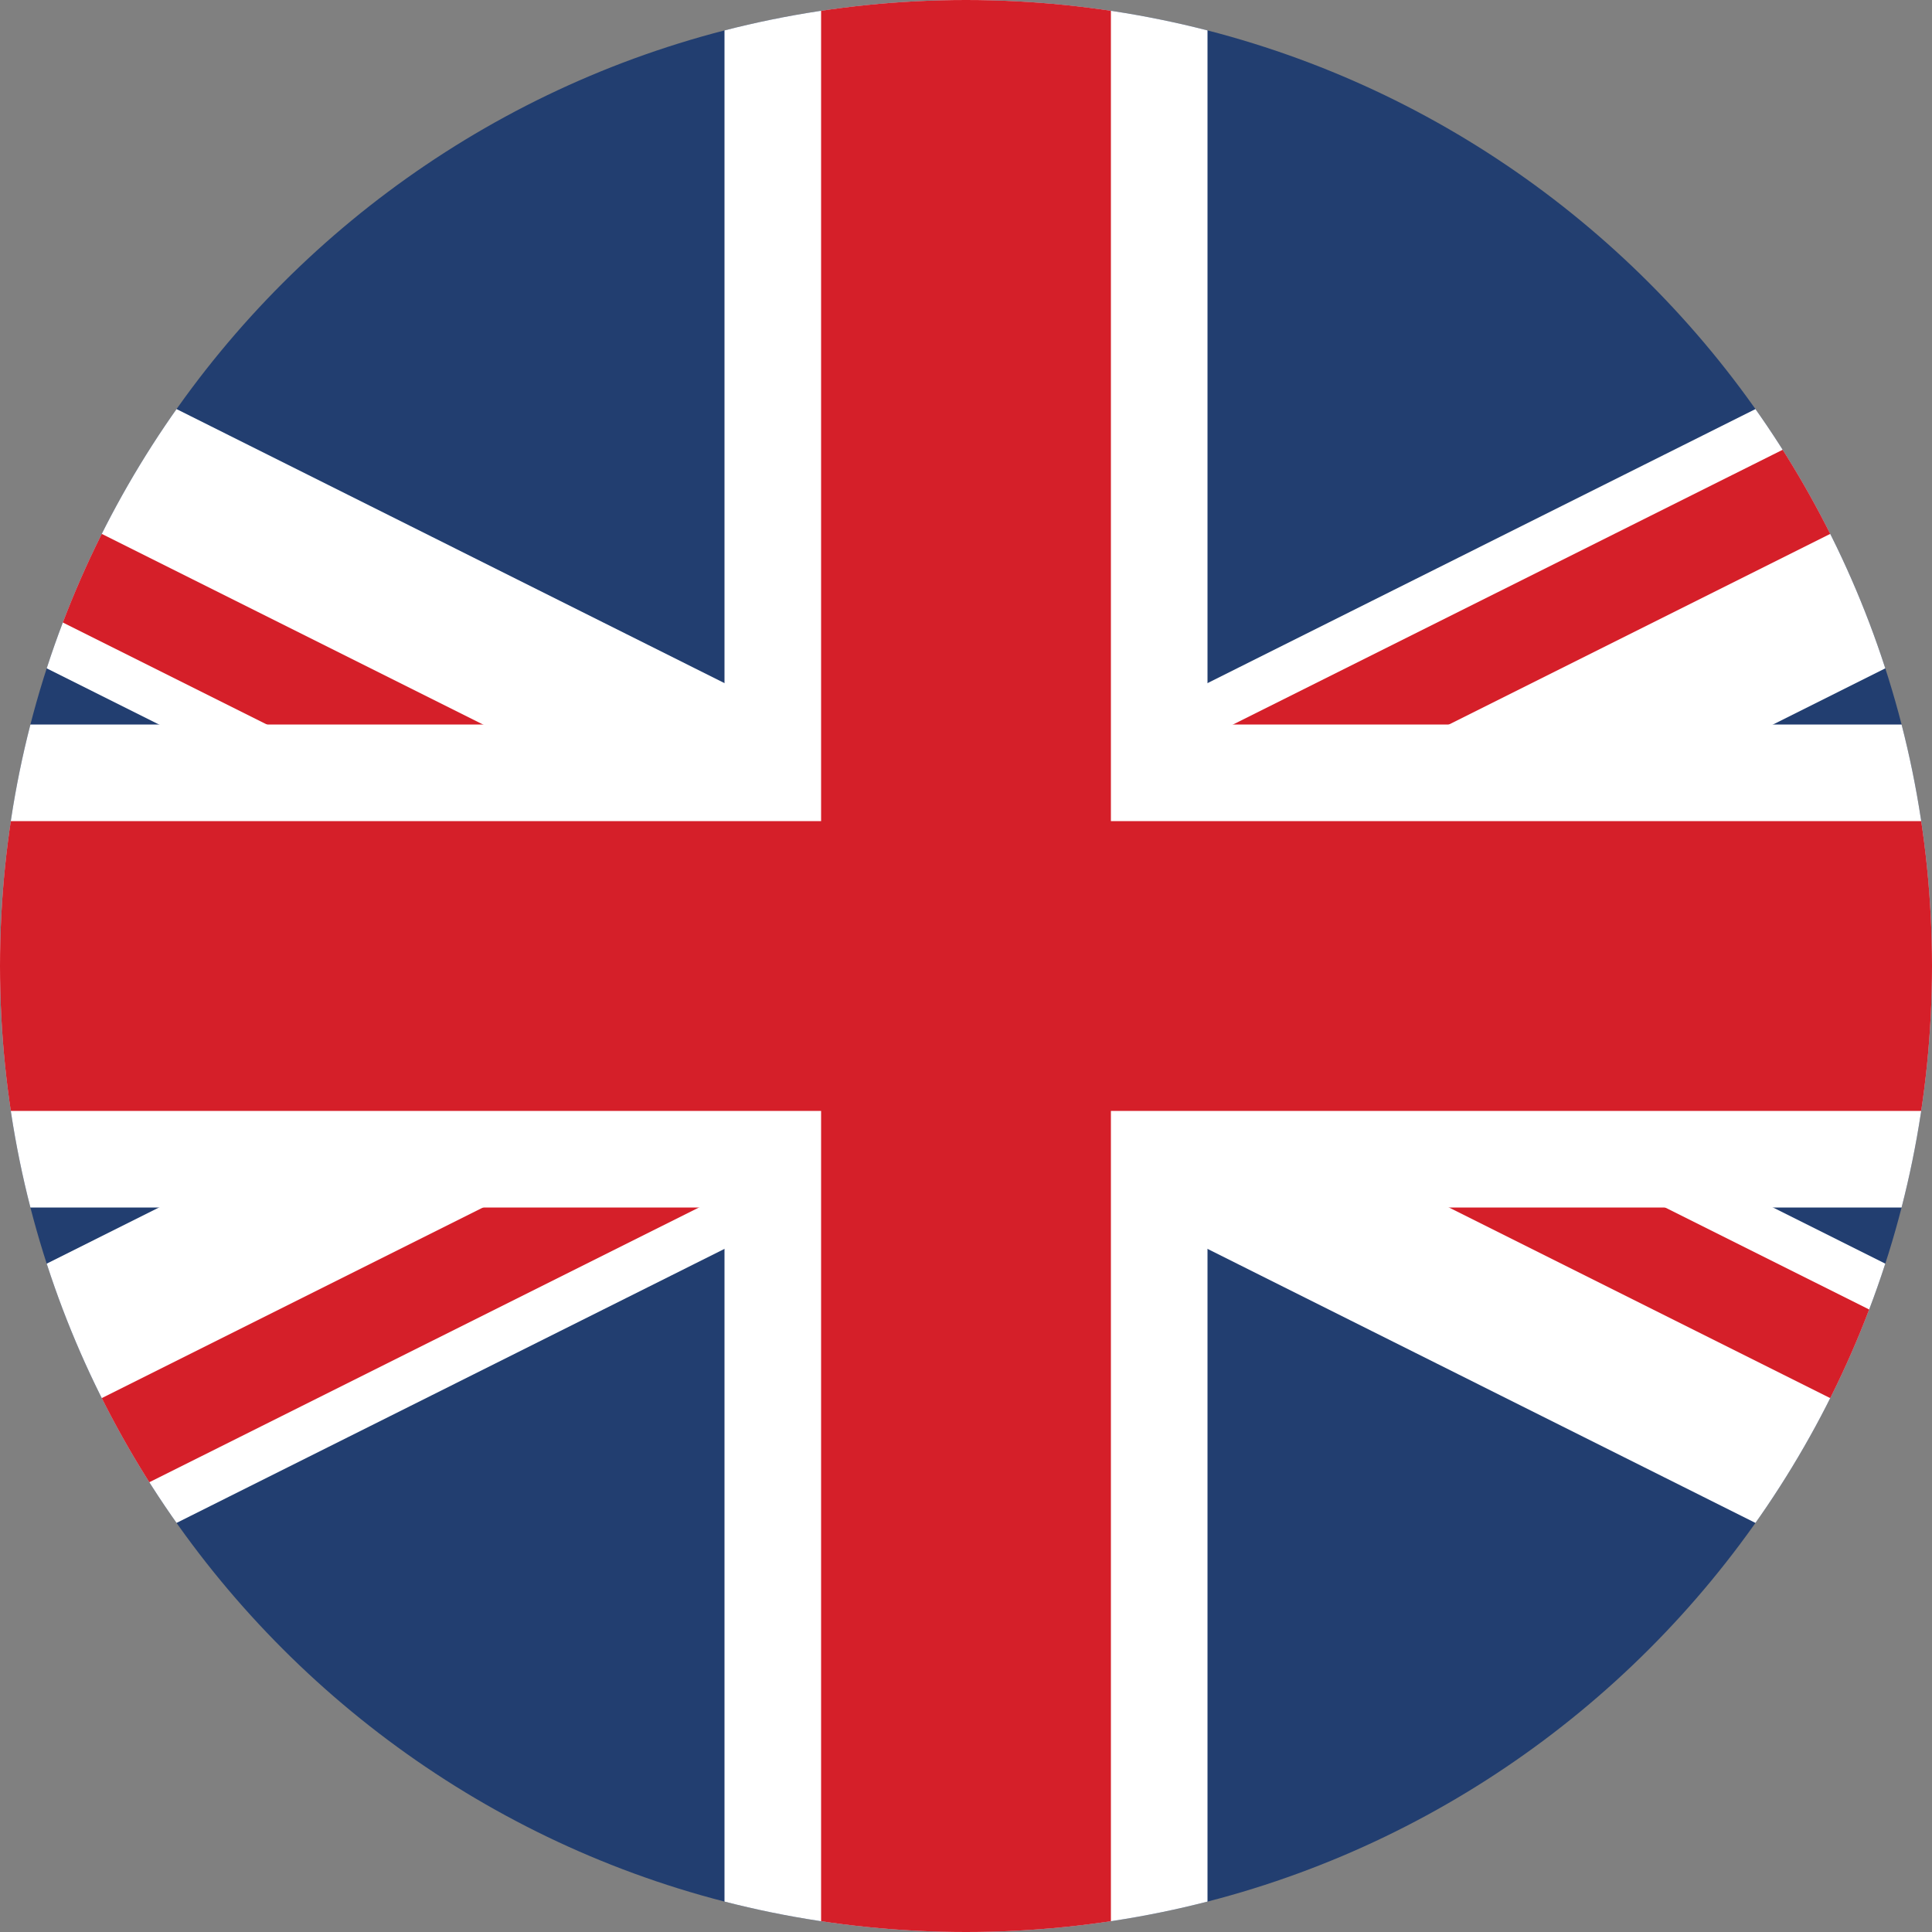
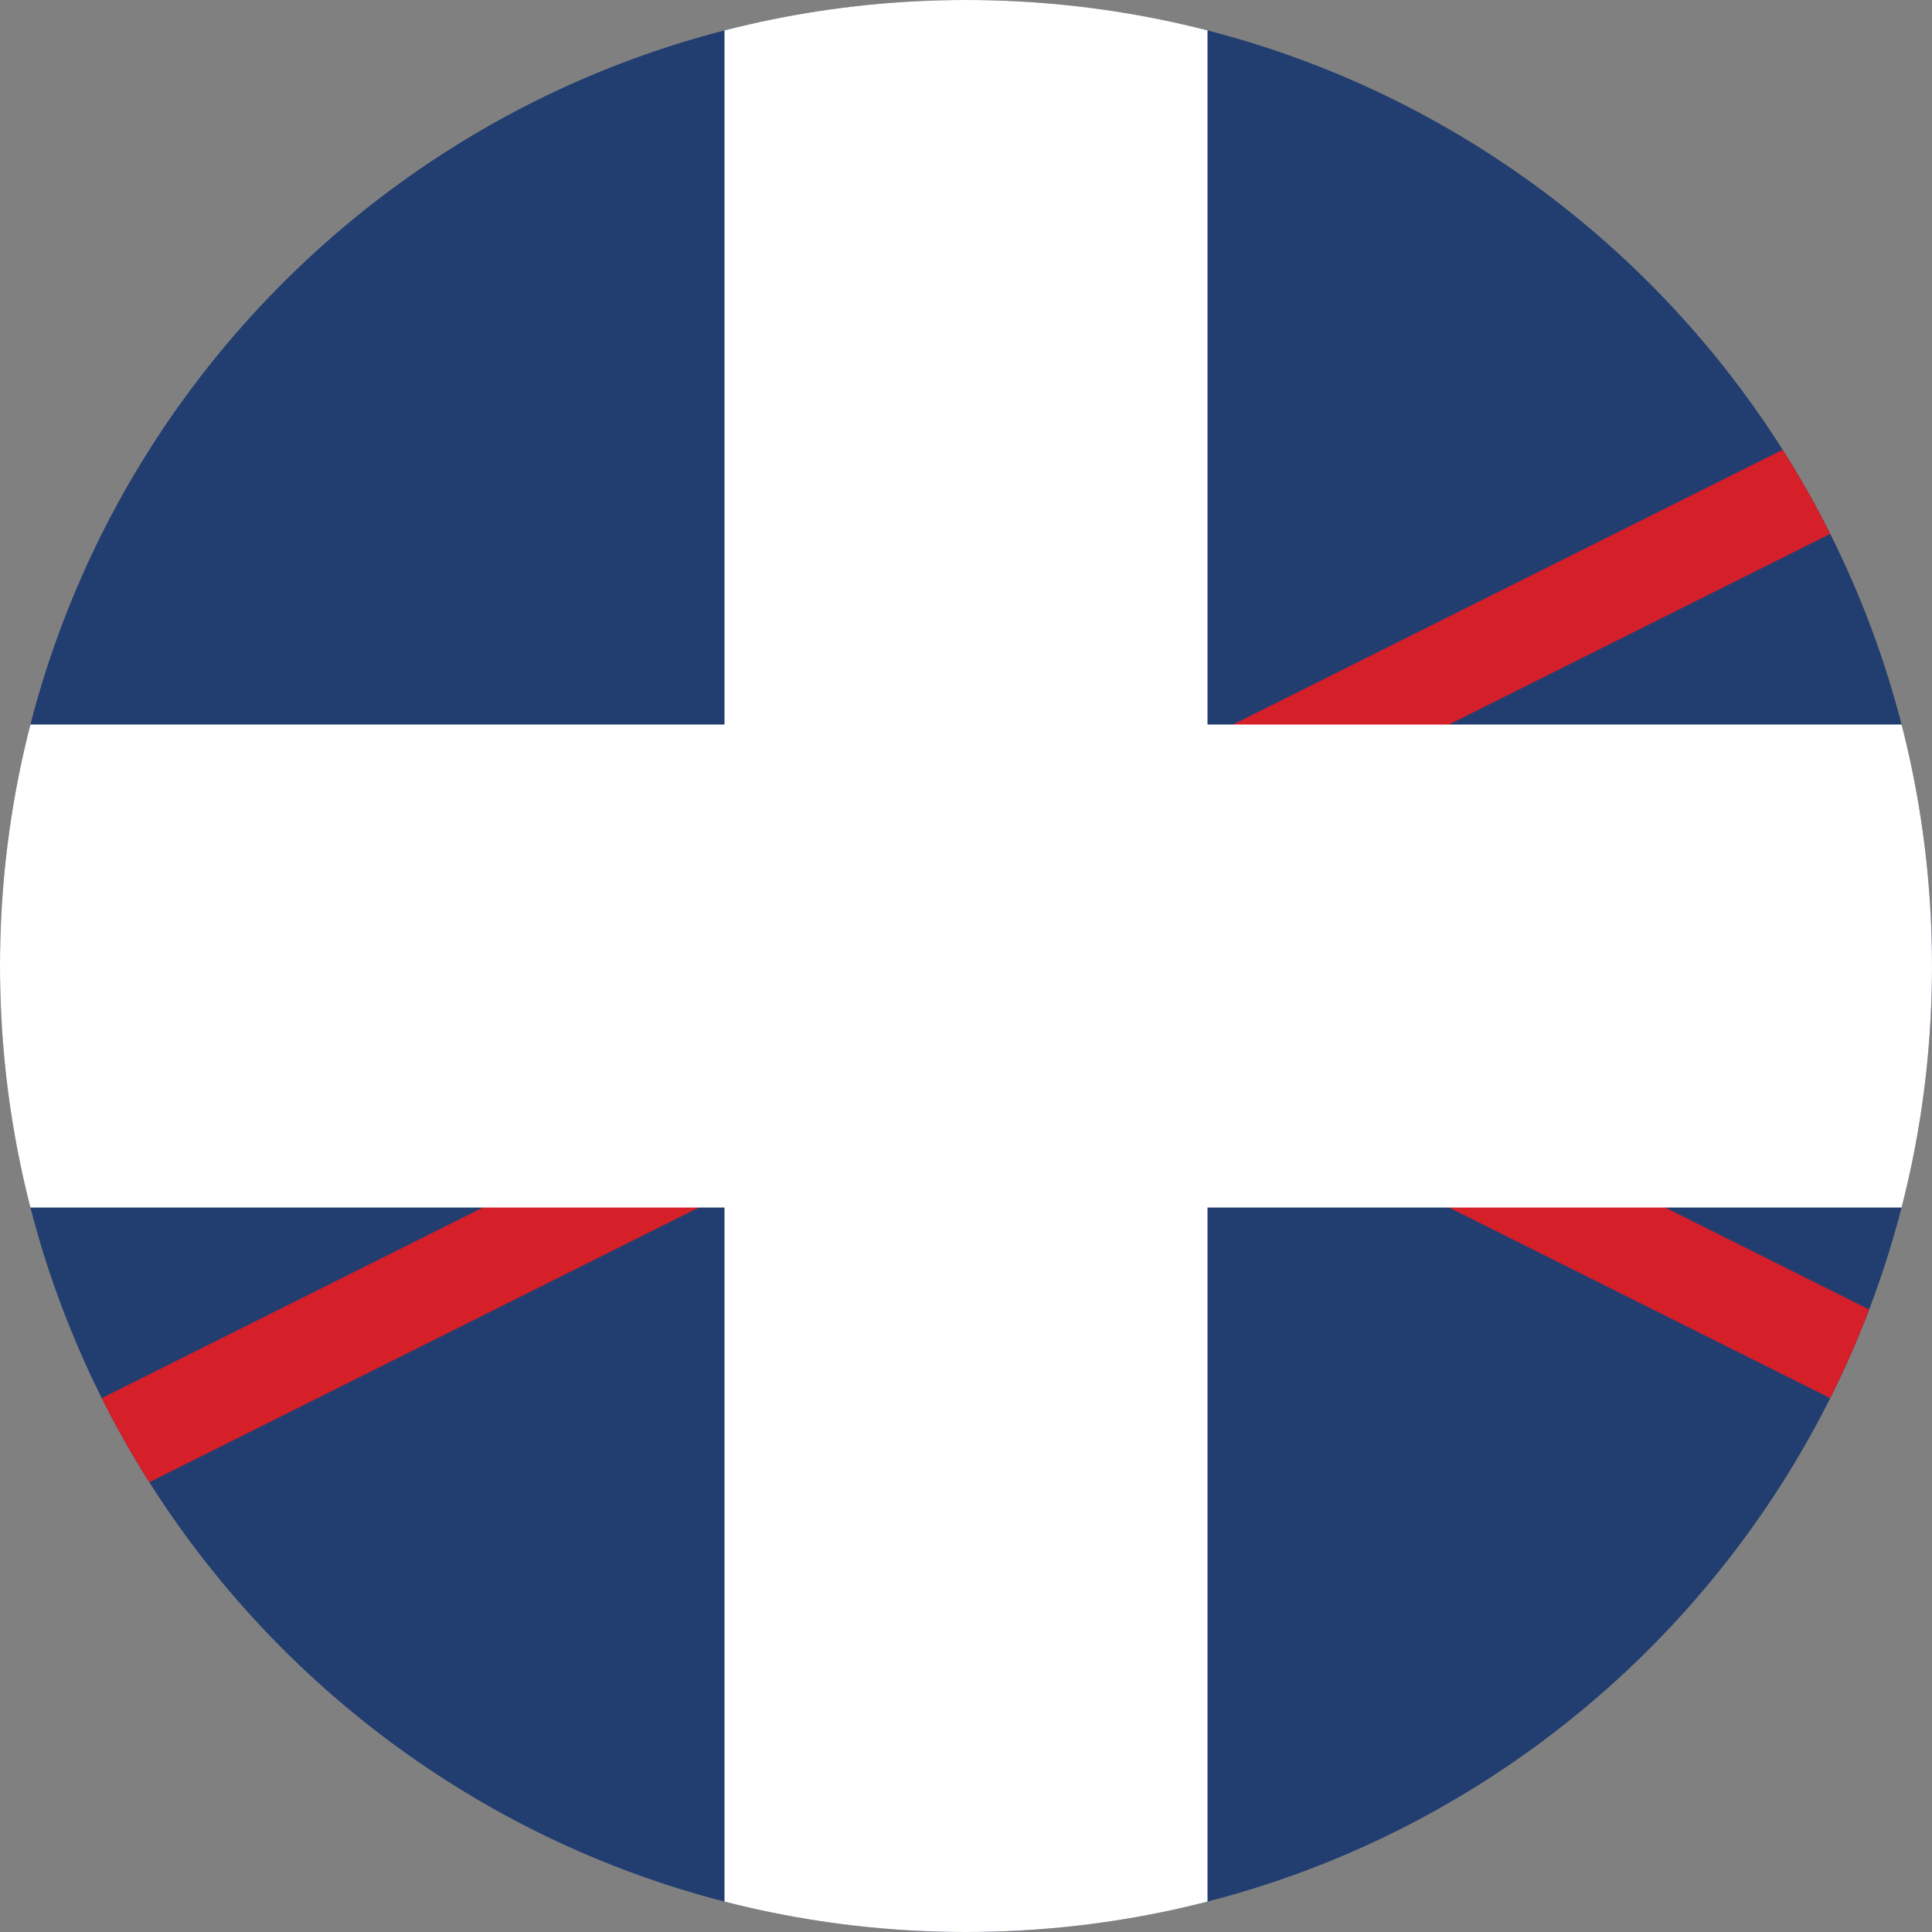
<svg xmlns="http://www.w3.org/2000/svg" width="100%" height="100%" viewBox="0 0 5 5" version="1.1" xml:space="preserve" style="fill-rule:evenodd;clip-rule:evenodd;stroke-linejoin:round;stroke-miterlimit:2;">
  <rect x="0" y="0" width="5" height="5" fill="#808080" stroke="none" />
  <g>
    <clipPath id="_clip1">
      <path d="M5,2.5c0,1.381 -1.119,2.5 -2.5,2.5c-1.381,0 -2.5,-1.119 -2.5,-2.5c0,-1.381 1.119,-2.5 2.5,-2.5c1.381,0 2.5,1.119 2.5,2.5Z" />
    </clipPath>
    <g clip-path="url(#_clip1)">
      <rect x="-1.25" y="0" width="7.5" height="5" style="fill:#223e70;" />
      <g>
        <g>
          <clipPath id="_clip2">
-             <path d="M5,2.5c0,1.381 -1.119,2.5 -2.5,2.5c-1.381,0 -2.5,-1.119 -2.5,-2.5c0,-1.381 1.119,-2.5 2.5,-2.5c1.381,0 2.5,1.119 2.5,2.5Z" />
-           </clipPath>
+             </clipPath>
          <g clip-path="url(#_clip2)">
-             <path d="M6.804,5.072l-8.944,-4.473l0.336,-0.671l8.944,4.473l-0.336,0.671Z" style="fill:#fff;fill-rule:nonzero;" />
-           </g>
+             </g>
        </g>
        <g>
          <clipPath id="_clip3">
-             <path d="M5,2.5c0,1.381 -1.119,2.5 -2.5,2.5c-1.381,0 -2.5,-1.119 -2.5,-2.5c0,-1.381 1.119,-2.5 2.5,-2.5c1.381,0 2.5,1.119 2.5,2.5Z" />
-           </clipPath>
+             </clipPath>
          <g clip-path="url(#_clip3)">
            <path d="M-2.084,0.488l4.473,2.236l0.111,-0.224l-4.472,-2.236l-0.112,0.224Z" style="fill:#d51f29;fill-rule:nonzero;" />
          </g>
        </g>
        <g>
          <clipPath id="_clip4">
            <path d="M5,2.5c0,1.381 -1.119,2.5 -2.5,2.5c-1.381,0 -2.5,-1.119 -2.5,-2.5c0,-1.381 1.119,-2.5 2.5,-2.5c1.381,0 2.5,1.119 2.5,2.5Z" />
          </clipPath>
          <g clip-path="url(#_clip4)">
            <path d="M2.611,2.276l-0.111,0.224l4.472,2.236l0.112,-0.224l-4.473,-2.236Z" style="fill:#d51f29;fill-rule:nonzero;" />
          </g>
        </g>
        <g>
          <clipPath id="_clip5">
            <path d="M5,2.5c0,1.381 -1.119,2.5 -2.5,2.5c-1.381,0 -2.5,-1.119 -2.5,-2.5c0,-1.381 1.119,-2.5 2.5,-2.5c1.381,0 2.5,1.119 2.5,2.5Z" />
          </clipPath>
          <g clip-path="url(#_clip5)">
-             <path d="M7.14,0.599l-8.944,4.473l-0.336,-0.671l8.944,-4.473l0.336,0.671Z" style="fill:#fff;fill-rule:nonzero;" />
-           </g>
+             </g>
        </g>
        <g>
          <clipPath id="_clip6">
            <path d="M5,2.5c0,1.381 -1.119,2.5 -2.5,2.5c-1.381,0 -2.5,-1.119 -2.5,-2.5c0,-1.381 1.119,-2.5 2.5,-2.5c1.381,0 2.5,1.119 2.5,2.5Z" />
          </clipPath>
          <g clip-path="url(#_clip6)">
            <path d="M-1.86,4.959l4.471,-2.235l-0.111,-0.224l-4.472,2.236l0.112,0.223Z" style="fill:#d51f29;fill-rule:nonzero;" />
          </g>
        </g>
        <g>
          <clipPath id="_clip7">
            <path d="M5,2.5c0,1.381 -1.119,2.5 -2.5,2.5c-1.381,0 -2.5,-1.119 -2.5,-2.5c0,-1.381 1.119,-2.5 2.5,-2.5c1.381,0 2.5,1.119 2.5,2.5Z" />
          </clipPath>
          <g clip-path="url(#_clip7)">
            <path d="M2.389,2.276l0.111,0.224l4.472,-2.236l-0.112,-0.223l-4.471,2.235Z" style="fill:#d51f29;fill-rule:nonzero;" />
          </g>
        </g>
        <g>
          <clipPath id="_clip8">
            <path d="M5,2.5c0,1.381 -1.119,2.5 -2.5,2.5c-1.381,0 -2.5,-1.119 -2.5,-2.5c0,-1.381 1.119,-2.5 2.5,-2.5c1.381,0 2.5,1.119 2.5,2.5Z" />
          </clipPath>
          <g clip-path="url(#_clip8)">
            <path d="M6.875,1.875l-3.75,0l0,-1.875l-1.25,0l0,1.875l-3.75,0l0,1.25l3.75,0l0,1.875l1.25,0l0,-1.875l3.75,0l0,-1.25Z" style="fill:#fff;fill-rule:nonzero;" />
          </g>
        </g>
        <g>
          <clipPath id="_clip9">
-             <path d="M5,2.5c0,1.381 -1.119,2.5 -2.5,2.5c-1.381,0 -2.5,-1.119 -2.5,-2.5c0,-1.381 1.119,-2.5 2.5,-2.5c1.381,0 2.5,1.119 2.5,2.5Z" />
-           </clipPath>
+             </clipPath>
          <g clip-path="url(#_clip9)">
            <path d="M6.875,2.125l-4,0l0,-2.125l-0.75,0l0,2.125l-4,0l0,0.75l4,0l0,2.125l0.75,0l0,-2.125l4,0l0,-0.75Z" style="fill:#d51f29;fill-rule:nonzero;" />
          </g>
        </g>
      </g>
    </g>
  </g>
</svg>